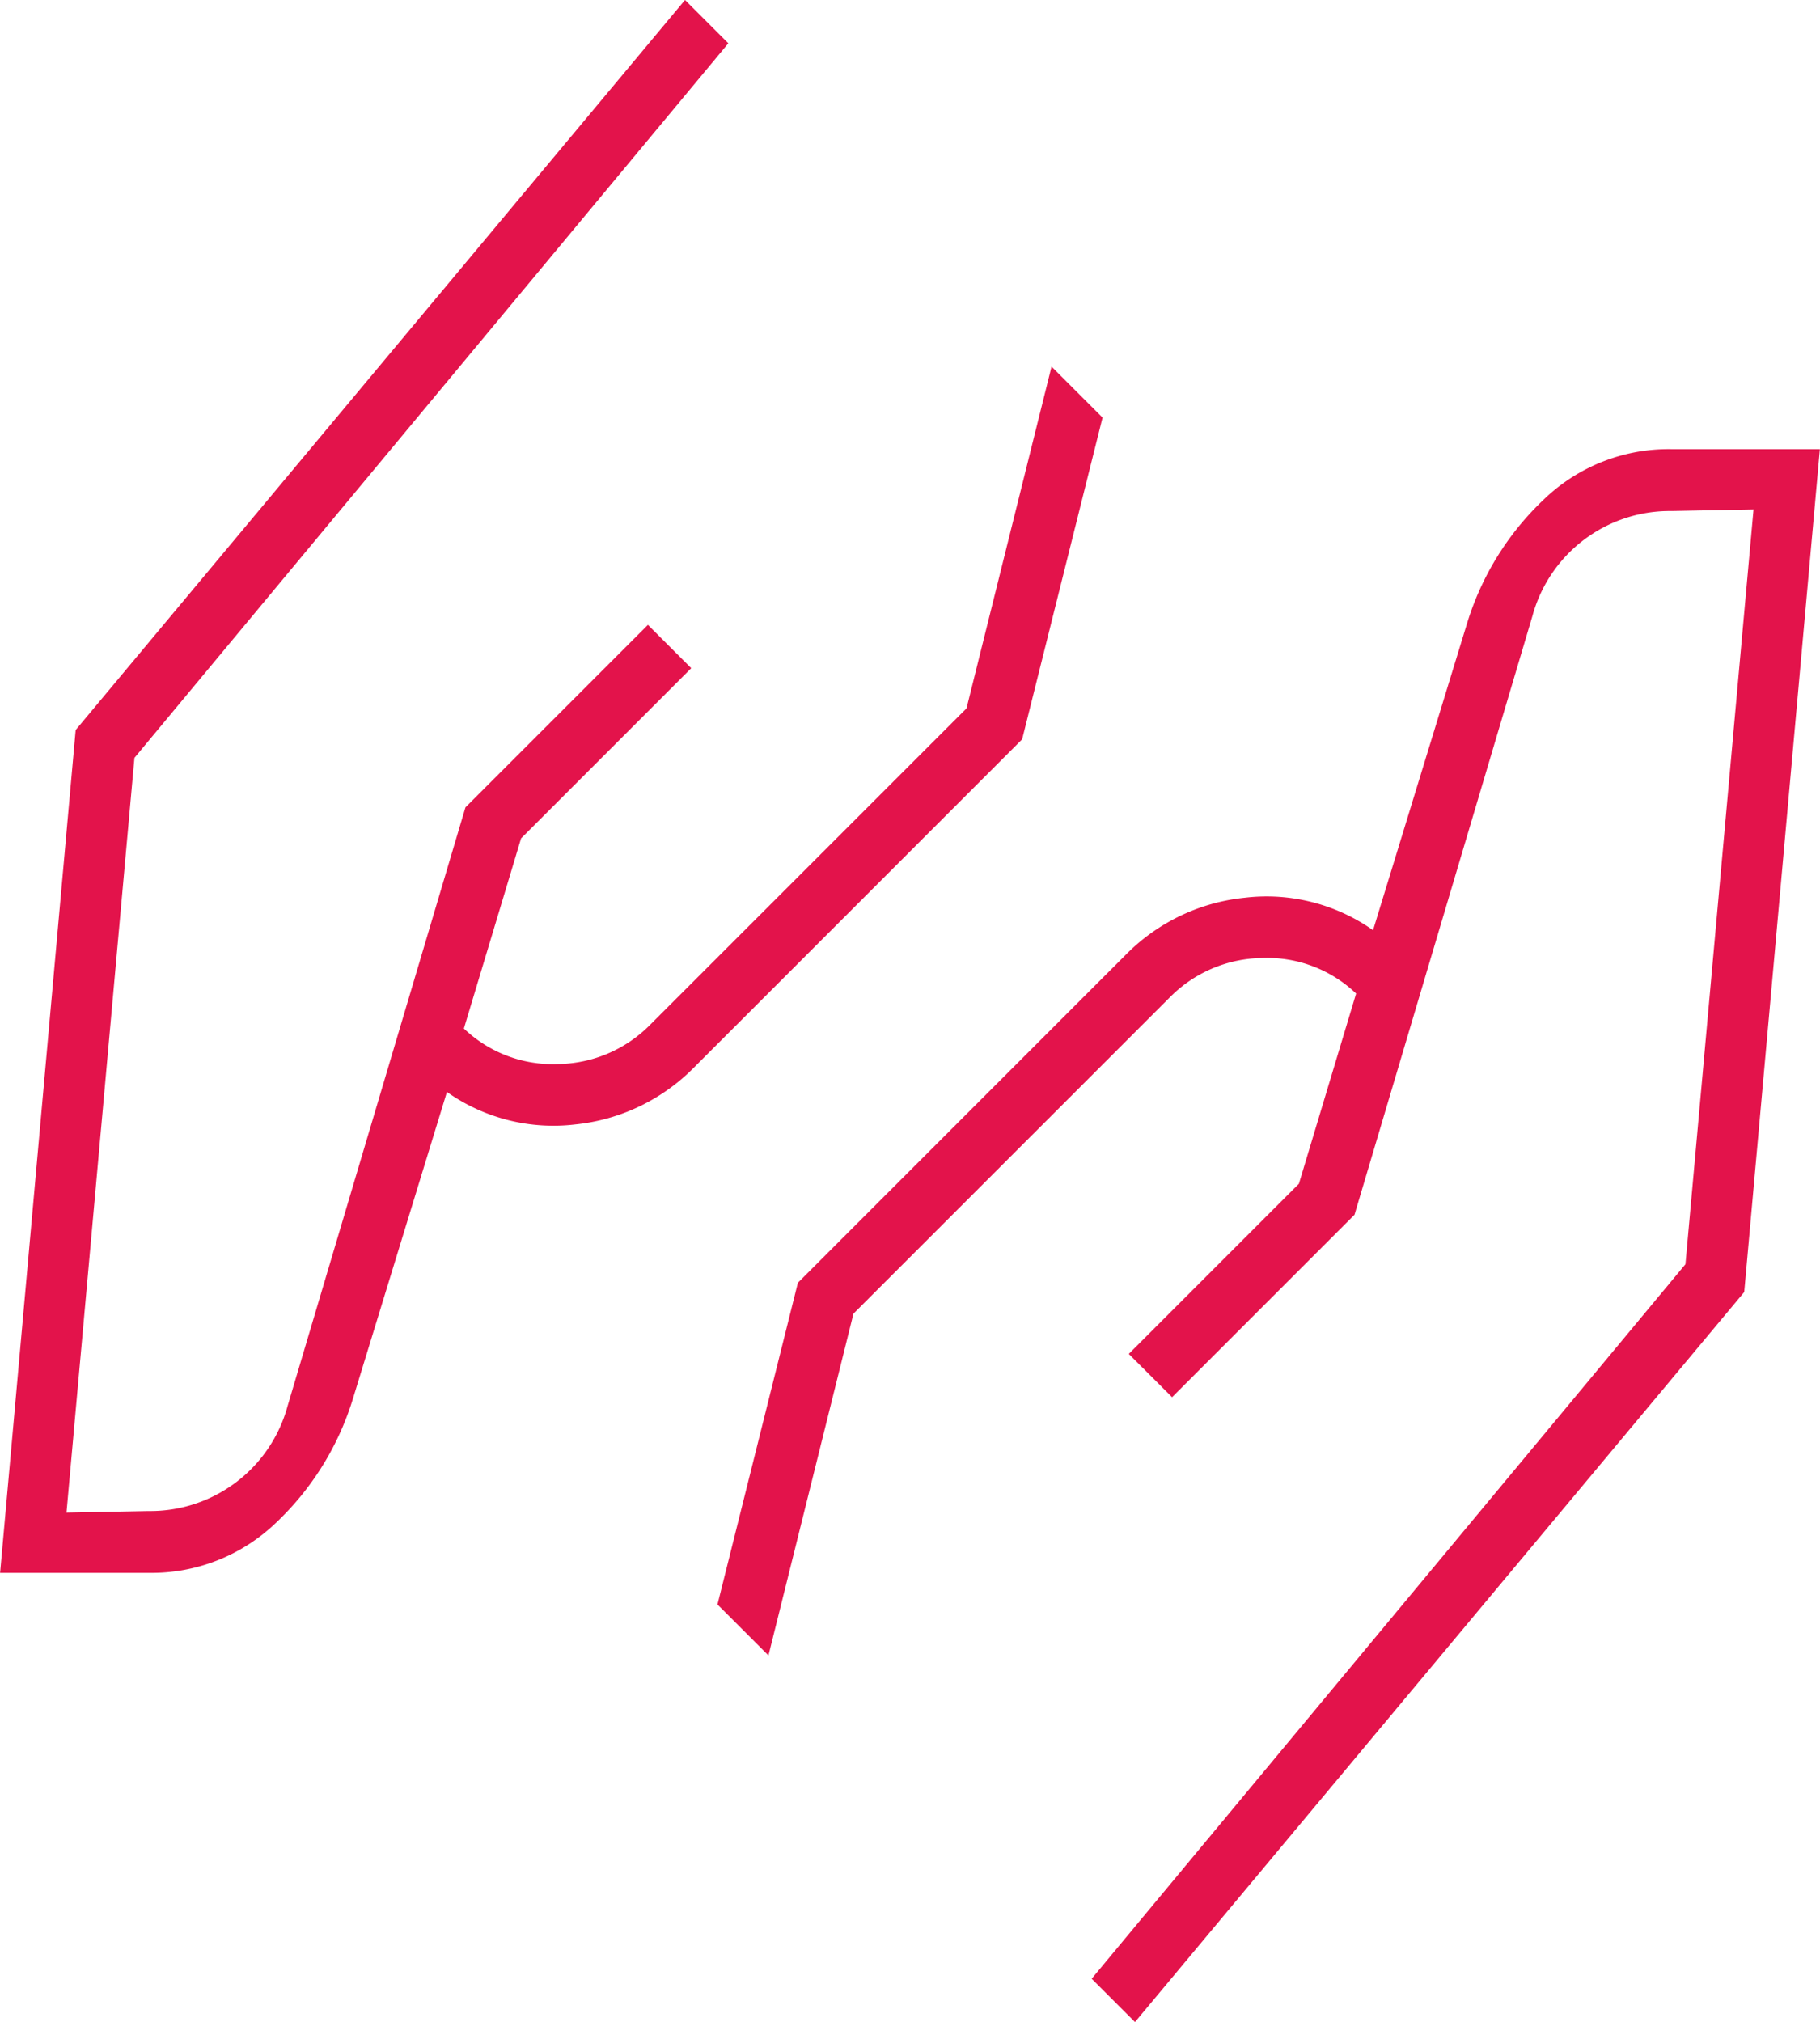
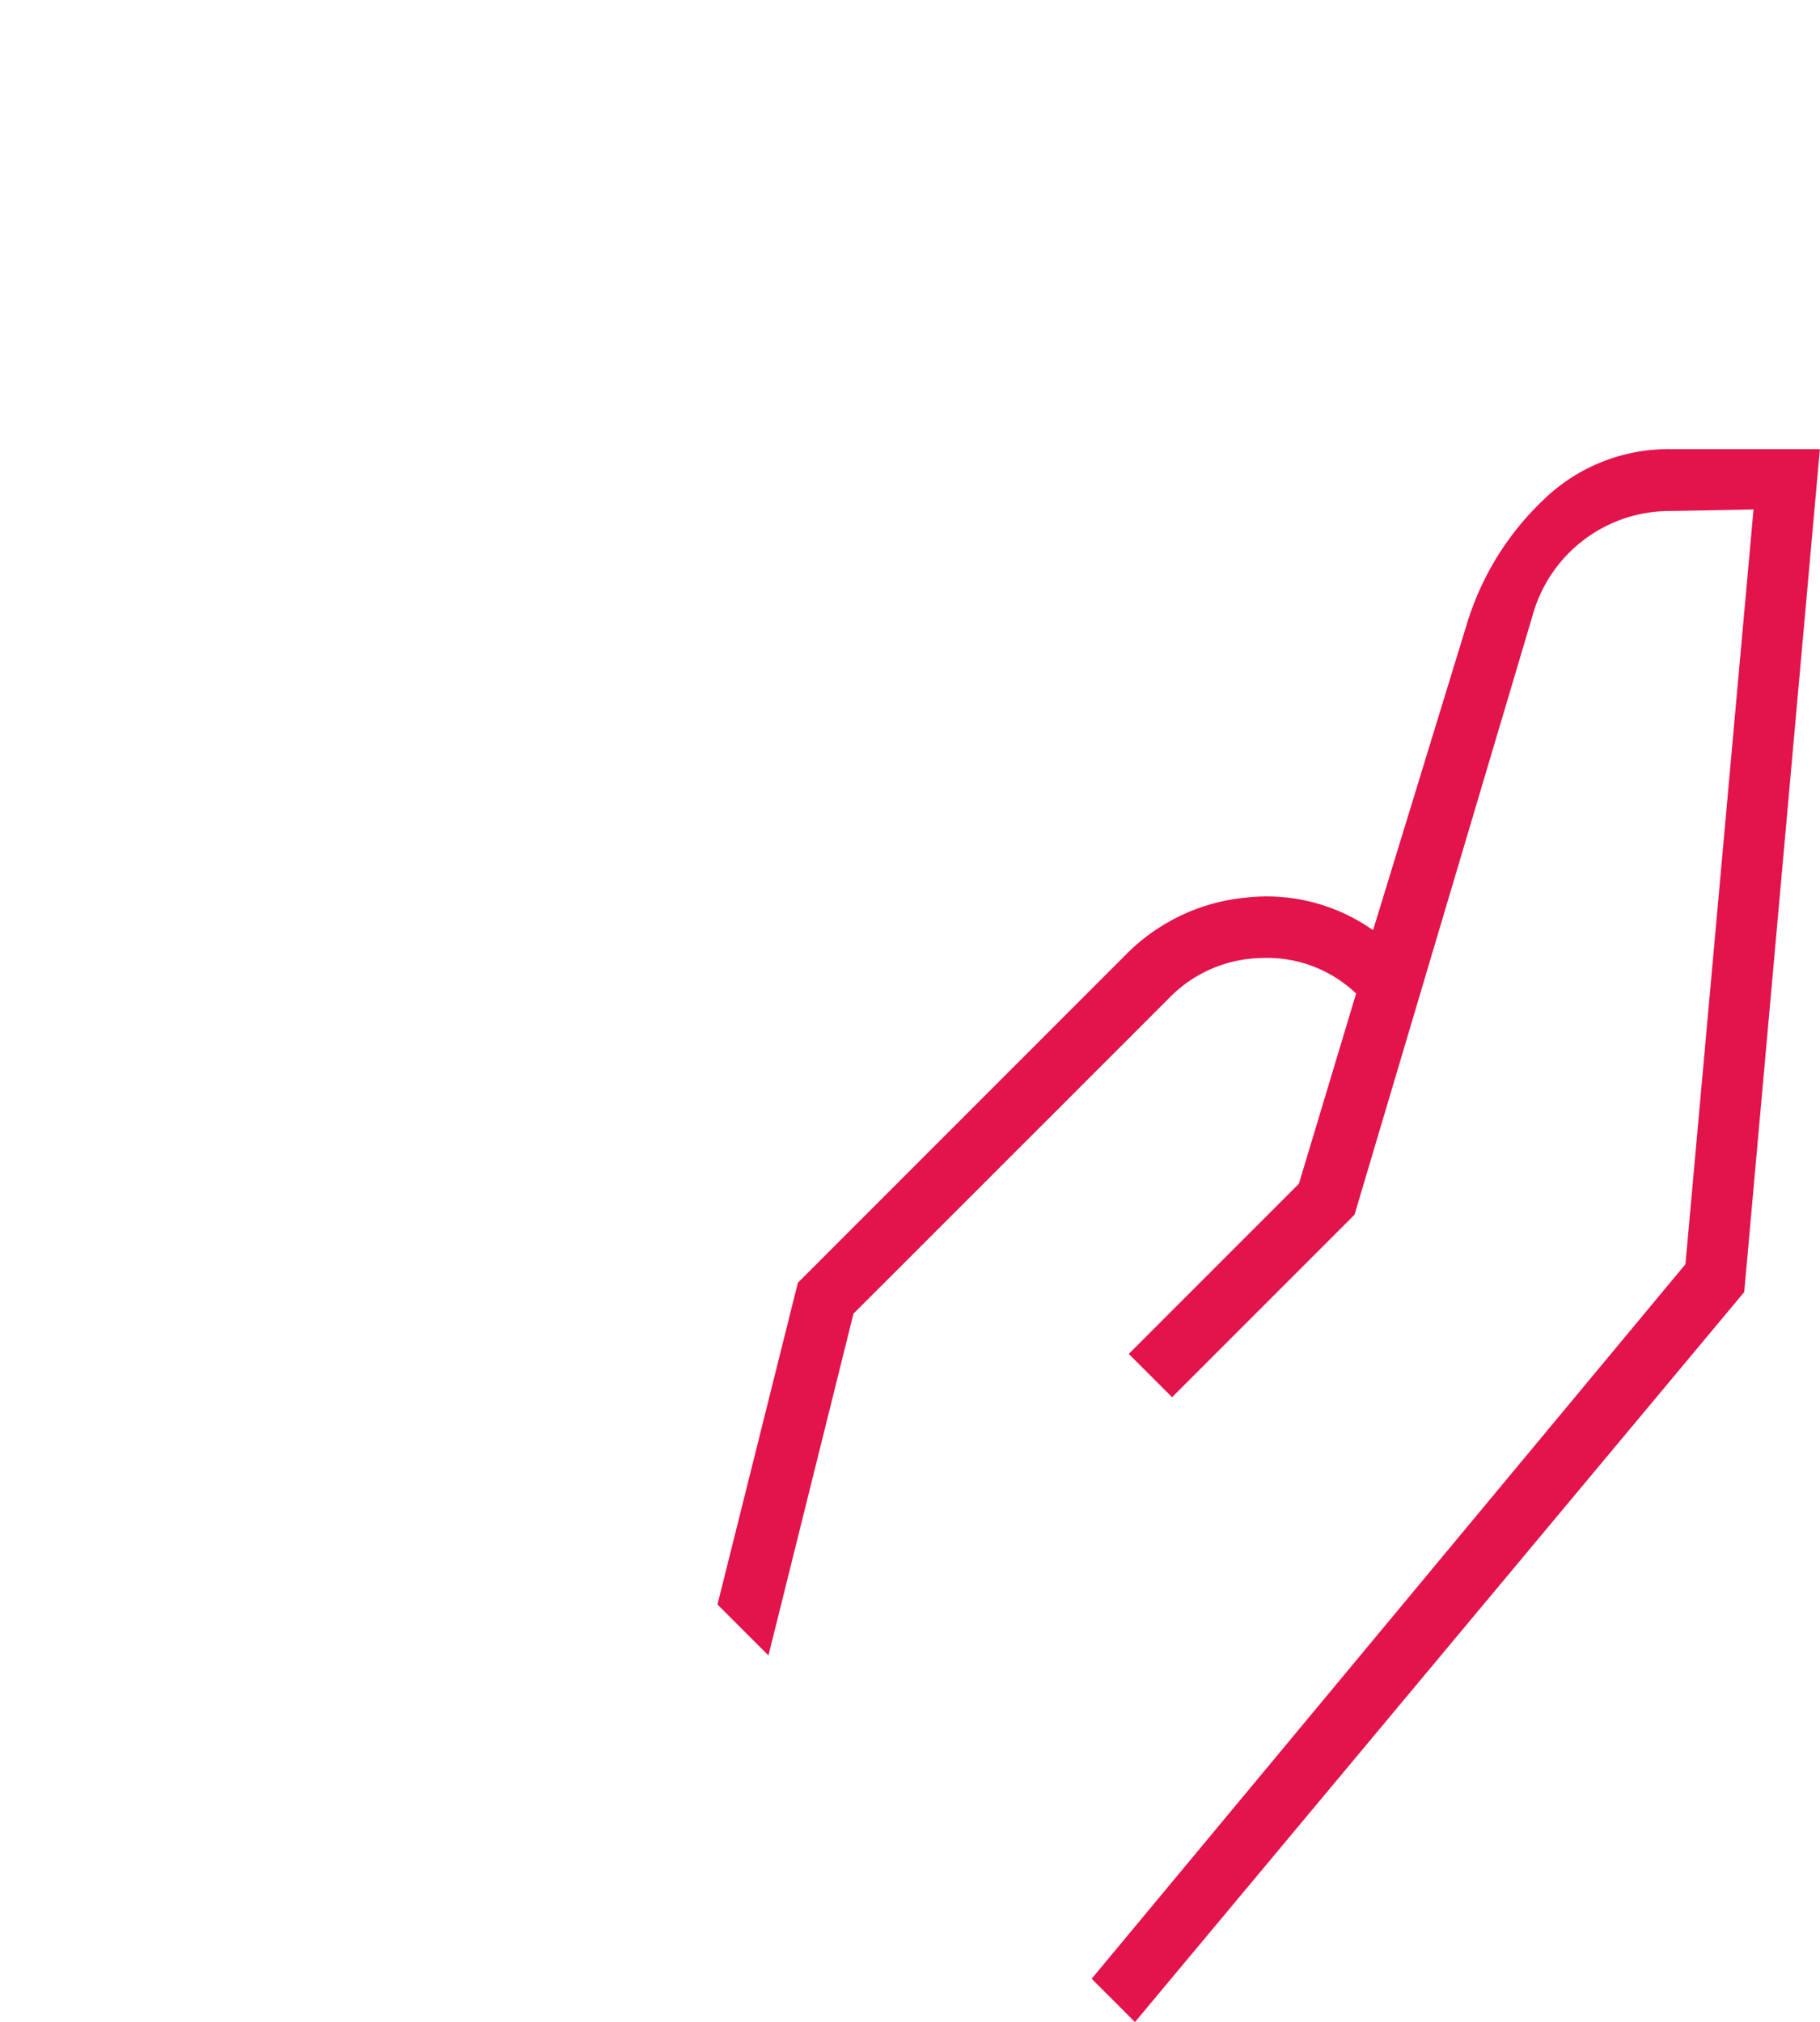
<svg xmlns="http://www.w3.org/2000/svg" width="65.019" height="72.225" viewBox="0 0 65.019 72.225">
  <path id="Path_77393" data-name="Path 77393" d="M24.493,37.894l6.078-6.078,2.044-6.794a4.6,4.6,0,0,0-3.372-1.269,4.713,4.713,0,0,0-3.312,1.434L14.658,36.456,11.621,48.665,9.8,46.844l2.872-11.491L24.383,23.64A6.937,6.937,0,0,1,28.636,21.6a6.6,6.6,0,0,1,4.584,1.159L36.59,11.762a10.205,10.205,0,0,1,2.734-4.391,6.419,6.419,0,0,1,4.559-1.794h5.3L46.48,35.684,24.715,61.759l-1.547-1.547L44.38,34.69,46.812,7.731l-2.928.056a5.084,5.084,0,0,0-4.972,3.756L32.558,32.922,26.04,39.44Z" transform="translate(15.832 10.466)" fill="#e3134b" />
-   <path id="Path_77394" data-name="Path 77394" d="M26.291,24.31l-6.078,6.078-2.044,6.794a4.6,4.6,0,0,0,3.372,1.269,4.713,4.713,0,0,0,3.312-1.434L36.125,25.747l3.038-12.209,1.822,1.822L38.113,26.85,26.4,38.563a6.937,6.937,0,0,1-4.253,2.044,6.6,6.6,0,0,1-4.584-1.159L14.194,50.441a10.205,10.205,0,0,1-2.734,4.391A6.419,6.419,0,0,1,6.9,56.625H1.6L4.3,26.519,26.069.444l1.547,1.547L6.4,27.513,3.972,54.472,6.9,54.416a5.084,5.084,0,0,0,4.972-3.756l6.353-21.378,6.519-6.519Z" transform="translate(-1.597 -0.444)" fill="#e3134b" />
</svg>